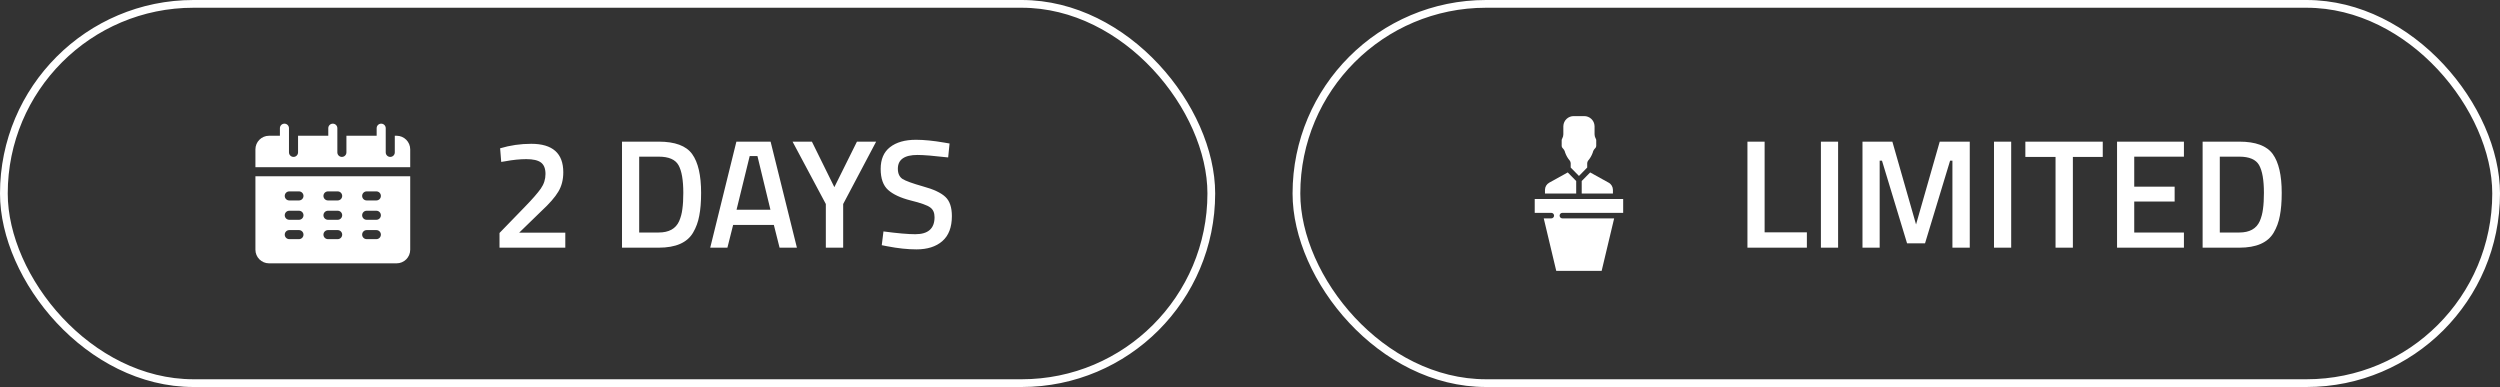
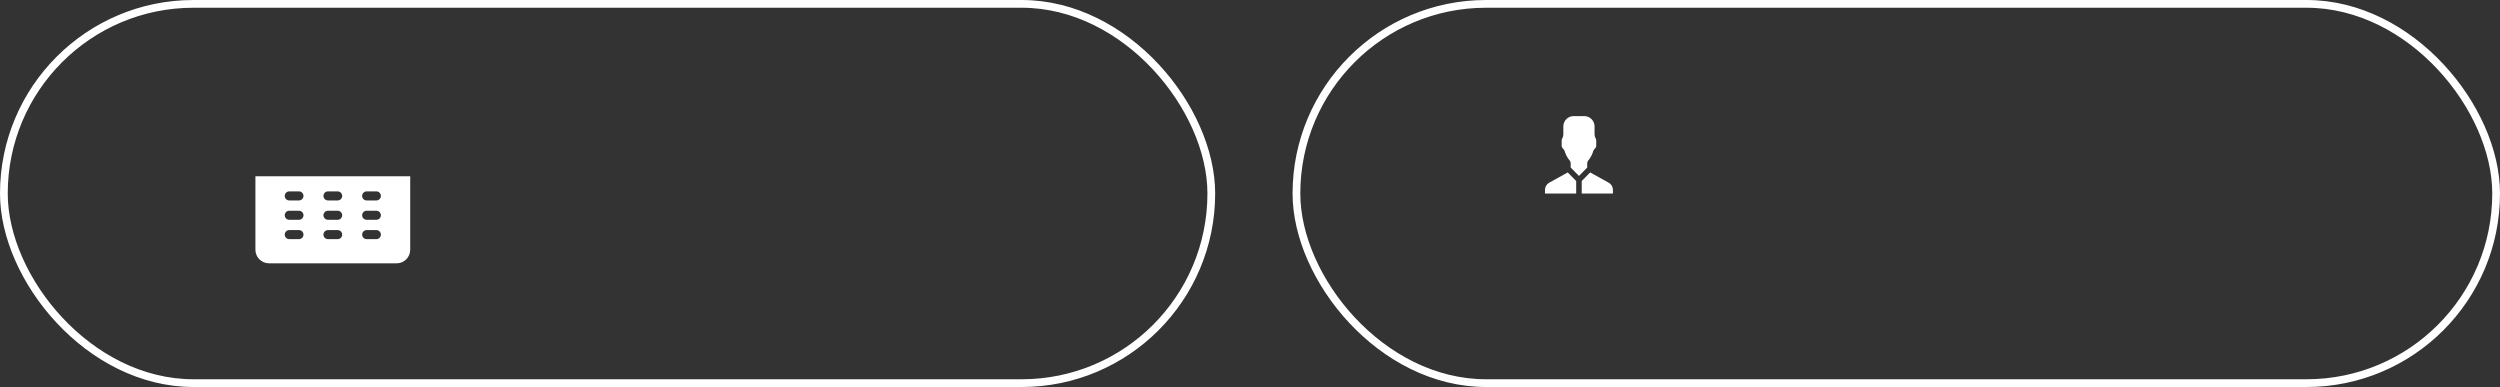
<svg xmlns="http://www.w3.org/2000/svg" width="323" height="50" viewBox="0 0 323 50" fill="none">
  <rect x="0" y="0" width="323" height="50" fill="#333333" stroke="none" />
  <rect x="0.5" y="0.5" width="156" height="49" rx="24.5" stroke="white" />
-   <path d="M53 21.602C53 20.297 53 19.384 53 19.297C53 18.328 52.211 17.539 51.242 17.539H51.008V19.688C51.008 20.011 50.745 20.273 50.422 20.273C50.098 20.273 49.836 20.011 49.836 19.688C49.836 19.03 49.836 17.218 49.836 16.562C49.836 16.239 49.574 15.977 49.25 15.977C48.926 15.977 48.664 16.239 48.664 16.562V17.539H44.758V19.688C44.758 20.011 44.495 20.273 44.172 20.273C43.848 20.273 43.586 20.011 43.586 19.688C43.586 19.03 43.586 17.218 43.586 16.562C43.586 16.239 43.324 15.977 43 15.977C42.676 15.977 42.414 16.239 42.414 16.562V17.539H38.508V19.688C38.508 20.011 38.245 20.273 37.922 20.273C37.598 20.273 37.336 20.011 37.336 19.688C37.336 19.03 37.336 17.218 37.336 16.562C37.336 16.239 37.074 15.977 36.75 15.977C36.426 15.977 36.164 16.239 36.164 16.562V17.539H34.758C33.789 17.539 33 18.328 33 19.297V21.602H53Z" fill="white" />
  <path d="M33 22.773V32.266C33 33.235 33.789 34.023 34.758 34.023H51.242C52.211 34.023 53 33.235 53 32.266C53 32.015 53 26.531 53 22.773C52.635 22.773 33.202 22.773 33 22.773ZM38.625 30.898H37.375C37.051 30.898 36.789 30.636 36.789 30.312C36.789 29.989 37.051 29.727 37.375 29.727H38.625C38.949 29.727 39.211 29.989 39.211 30.312C39.211 30.636 38.949 30.898 38.625 30.898ZM38.625 28.398H37.375C37.051 28.398 36.789 28.136 36.789 27.812C36.789 27.489 37.051 27.227 37.375 27.227H38.625C38.949 27.227 39.211 27.489 39.211 27.812C39.211 28.136 38.949 28.398 38.625 28.398ZM38.625 25.898H37.375C37.051 25.898 36.789 25.636 36.789 25.312C36.789 24.989 37.051 24.727 37.375 24.727H38.625C38.949 24.727 39.211 24.989 39.211 25.312C39.211 25.636 38.949 25.898 38.625 25.898ZM43.625 30.898H42.375C42.051 30.898 41.789 30.636 41.789 30.312C41.789 29.989 42.051 29.727 42.375 29.727H43.625C43.949 29.727 44.211 29.989 44.211 30.312C44.211 30.636 43.949 30.898 43.625 30.898ZM43.625 28.398H42.375C42.051 28.398 41.789 28.136 41.789 27.812C41.789 27.489 42.051 27.227 42.375 27.227H43.625C43.949 27.227 44.211 27.489 44.211 27.812C44.211 28.136 43.949 28.398 43.625 28.398ZM43.625 25.898H42.375C42.051 25.898 41.789 25.636 41.789 25.312C41.789 24.989 42.051 24.727 42.375 24.727H43.625C43.949 24.727 44.211 24.989 44.211 25.312C44.211 25.636 43.949 25.898 43.625 25.898ZM48.625 30.898H47.375C47.051 30.898 46.789 30.636 46.789 30.312C46.789 29.989 47.051 29.727 47.375 29.727H48.625C48.949 29.727 49.211 29.989 49.211 30.312C49.211 30.636 48.949 30.898 48.625 30.898ZM48.625 28.398H47.375C47.051 28.398 46.789 28.136 46.789 27.812C46.789 27.489 47.051 27.227 47.375 27.227H48.625C48.949 27.227 49.211 27.489 49.211 27.812C49.211 28.136 48.949 28.398 48.625 28.398ZM48.625 25.898H47.375C47.051 25.898 46.789 25.636 46.789 25.312C46.789 24.989 47.051 24.727 47.375 24.727H48.625C48.949 24.727 49.211 24.989 49.211 25.312C49.211 25.636 48.949 25.898 48.625 25.898Z" fill="white" />
-   <path d="M73.037 32H64.537V30.1L67.797 26.74C68.784 25.727 69.477 24.933 69.877 24.36C70.277 23.787 70.477 23.16 70.477 22.48C70.477 21.787 70.284 21.293 69.897 21C69.511 20.707 68.877 20.56 67.997 20.56C67.171 20.56 66.257 20.653 65.257 20.84L64.757 20.92L64.617 19.16C65.911 18.773 67.251 18.58 68.637 18.58C71.397 18.58 72.777 19.807 72.777 22.26C72.777 23.22 72.564 24.053 72.137 24.76C71.724 25.467 70.977 26.32 69.897 27.32L67.077 30.06H73.037V32ZM85.103 32H80.363V18.3H85.103C87.21 18.3 88.65 18.833 89.423 19.9C90.197 20.967 90.583 22.64 90.583 24.92C90.583 26.08 90.503 27.067 90.343 27.88C90.197 28.68 89.93 29.407 89.543 30.06C88.783 31.353 87.303 32 85.103 32ZM88.283 24.92C88.283 23.267 88.076 22.073 87.663 21.34C87.25 20.607 86.397 20.24 85.103 20.24H82.583V30.04H85.103C86.423 30.04 87.303 29.553 87.743 28.58C87.957 28.087 88.097 27.56 88.163 27C88.243 26.44 88.283 25.747 88.283 24.92ZM91.761 32L95.141 18.3H99.561L102.961 32H100.721L99.981 29.06H94.721L93.981 32H91.761ZM96.861 20.16L95.161 27.1H99.541L97.861 20.16H96.861ZM108.938 32H106.698V26.36L102.398 18.3H104.898L107.798 24.18L110.718 18.3H113.198L108.938 26.36V32ZM118.543 20.02C116.85 20.02 116.003 20.613 116.003 21.8C116.003 22.413 116.203 22.853 116.603 23.12C117.003 23.373 117.883 23.693 119.243 24.08C120.617 24.453 121.583 24.907 122.143 25.44C122.703 25.96 122.983 26.787 122.983 27.92C122.983 29.36 122.57 30.44 121.743 31.16C120.93 31.867 119.817 32.22 118.403 32.22C117.27 32.22 116.017 32.087 114.643 31.82L113.923 31.68L114.143 29.9C115.943 30.14 117.317 30.26 118.263 30.26C119.917 30.26 120.743 29.527 120.743 28.06C120.743 27.487 120.557 27.067 120.183 26.8C119.81 26.52 118.97 26.22 117.663 25.9C116.357 25.567 115.383 25.113 114.743 24.54C114.103 23.967 113.783 23.06 113.783 21.82C113.783 20.58 114.183 19.647 114.983 19.02C115.797 18.38 116.917 18.06 118.343 18.06C119.37 18.06 120.583 18.18 121.983 18.42L122.683 18.54L122.503 20.34C120.637 20.127 119.317 20.02 118.543 20.02Z" fill="white" />
  <rect x="167.5" y="0.5" width="155" height="49" rx="24.5" stroke="white" />
  <g clip-path="url(#clip0)">
    <path d="M204.357 23.387V25H208.39V24.525C208.387 24.139 208.175 23.784 207.836 23.599L205.45 22.278L204.357 23.387Z" fill="white" />
    <path d="M202.222 19.731C202.358 20.107 202.56 20.456 202.82 20.761C202.893 20.857 202.933 20.975 202.934 21.097V21.648L204.001 22.732L205.067 21.648V21.097C205.068 20.977 205.107 20.861 205.178 20.766C205.438 20.46 205.642 20.11 205.779 19.732C205.826 19.508 205.94 19.303 206.106 19.145C206.186 19.07 206.232 18.965 206.233 18.855V18.123C206.233 18.06 206.217 17.998 206.188 17.942L206.143 17.857C206.061 17.699 206.017 17.523 206.017 17.345V16.292C205.994 15.558 205.382 14.981 204.648 15.001H203.353C202.619 14.981 202.007 15.558 201.984 16.292V17.345C201.984 17.523 201.941 17.699 201.858 17.857L201.814 17.942C201.784 17.997 201.769 18.06 201.769 18.123V18.855C201.769 18.965 201.815 19.07 201.896 19.145C202.061 19.303 202.175 19.507 202.222 19.731Z" fill="white" />
-     <path d="M201.857 27.5H209.714V25.715H198.286V27.5H200.429C200.626 27.5 200.786 27.66 200.786 27.857C200.786 28.055 200.626 28.215 200.429 28.215H199.452L201.068 35H206.932L208.548 28.215H201.857C201.66 28.215 201.5 28.055 201.5 27.857C201.5 27.66 201.66 27.5 201.857 27.5Z" fill="white" />
    <path d="M203.644 23.387L202.552 22.278L200.161 23.601C199.824 23.787 199.614 24.14 199.611 24.525V25H203.644V23.387H203.644Z" fill="white" />
  </g>
-   <path d="M233.449 32H225.769V18.3H227.989V30.02H233.449V32ZM235.262 32V18.3H237.482V32H235.262ZM240.633 32V18.3H244.493L247.553 29L250.613 18.3H254.493V32H252.253V20.76H251.953L248.713 31.44H246.393L243.153 20.76H242.853V32H240.633ZM257.625 32V18.3H259.845V32H257.625ZM261.676 20.28V18.3H271.676V20.28H267.816V32H265.576V20.28H261.676ZM273.523 32V18.3H282.163V20.24H275.743V24.12H280.963V26.04H275.743V30.04H282.163V32H273.523ZM289.318 32H284.578V18.3H289.318C291.425 18.3 292.865 18.833 293.638 19.9C294.411 20.967 294.798 22.64 294.798 24.92C294.798 26.08 294.718 27.067 294.558 27.88C294.411 28.68 294.145 29.407 293.758 30.06C292.998 31.353 291.518 32 289.318 32ZM292.498 24.92C292.498 23.267 292.291 22.073 291.878 21.34C291.465 20.607 290.611 20.24 289.318 20.24H286.798V30.04H289.318C290.638 30.04 291.518 29.553 291.958 28.58C292.171 28.087 292.311 27.56 292.378 27C292.458 26.44 292.498 25.747 292.498 24.92Z" fill="white" />
  <defs>
    <clipPath id="clip0">
      <rect width="20" height="20" fill="white" transform="translate(194 15)" />
    </clipPath>
  </defs>
</svg>